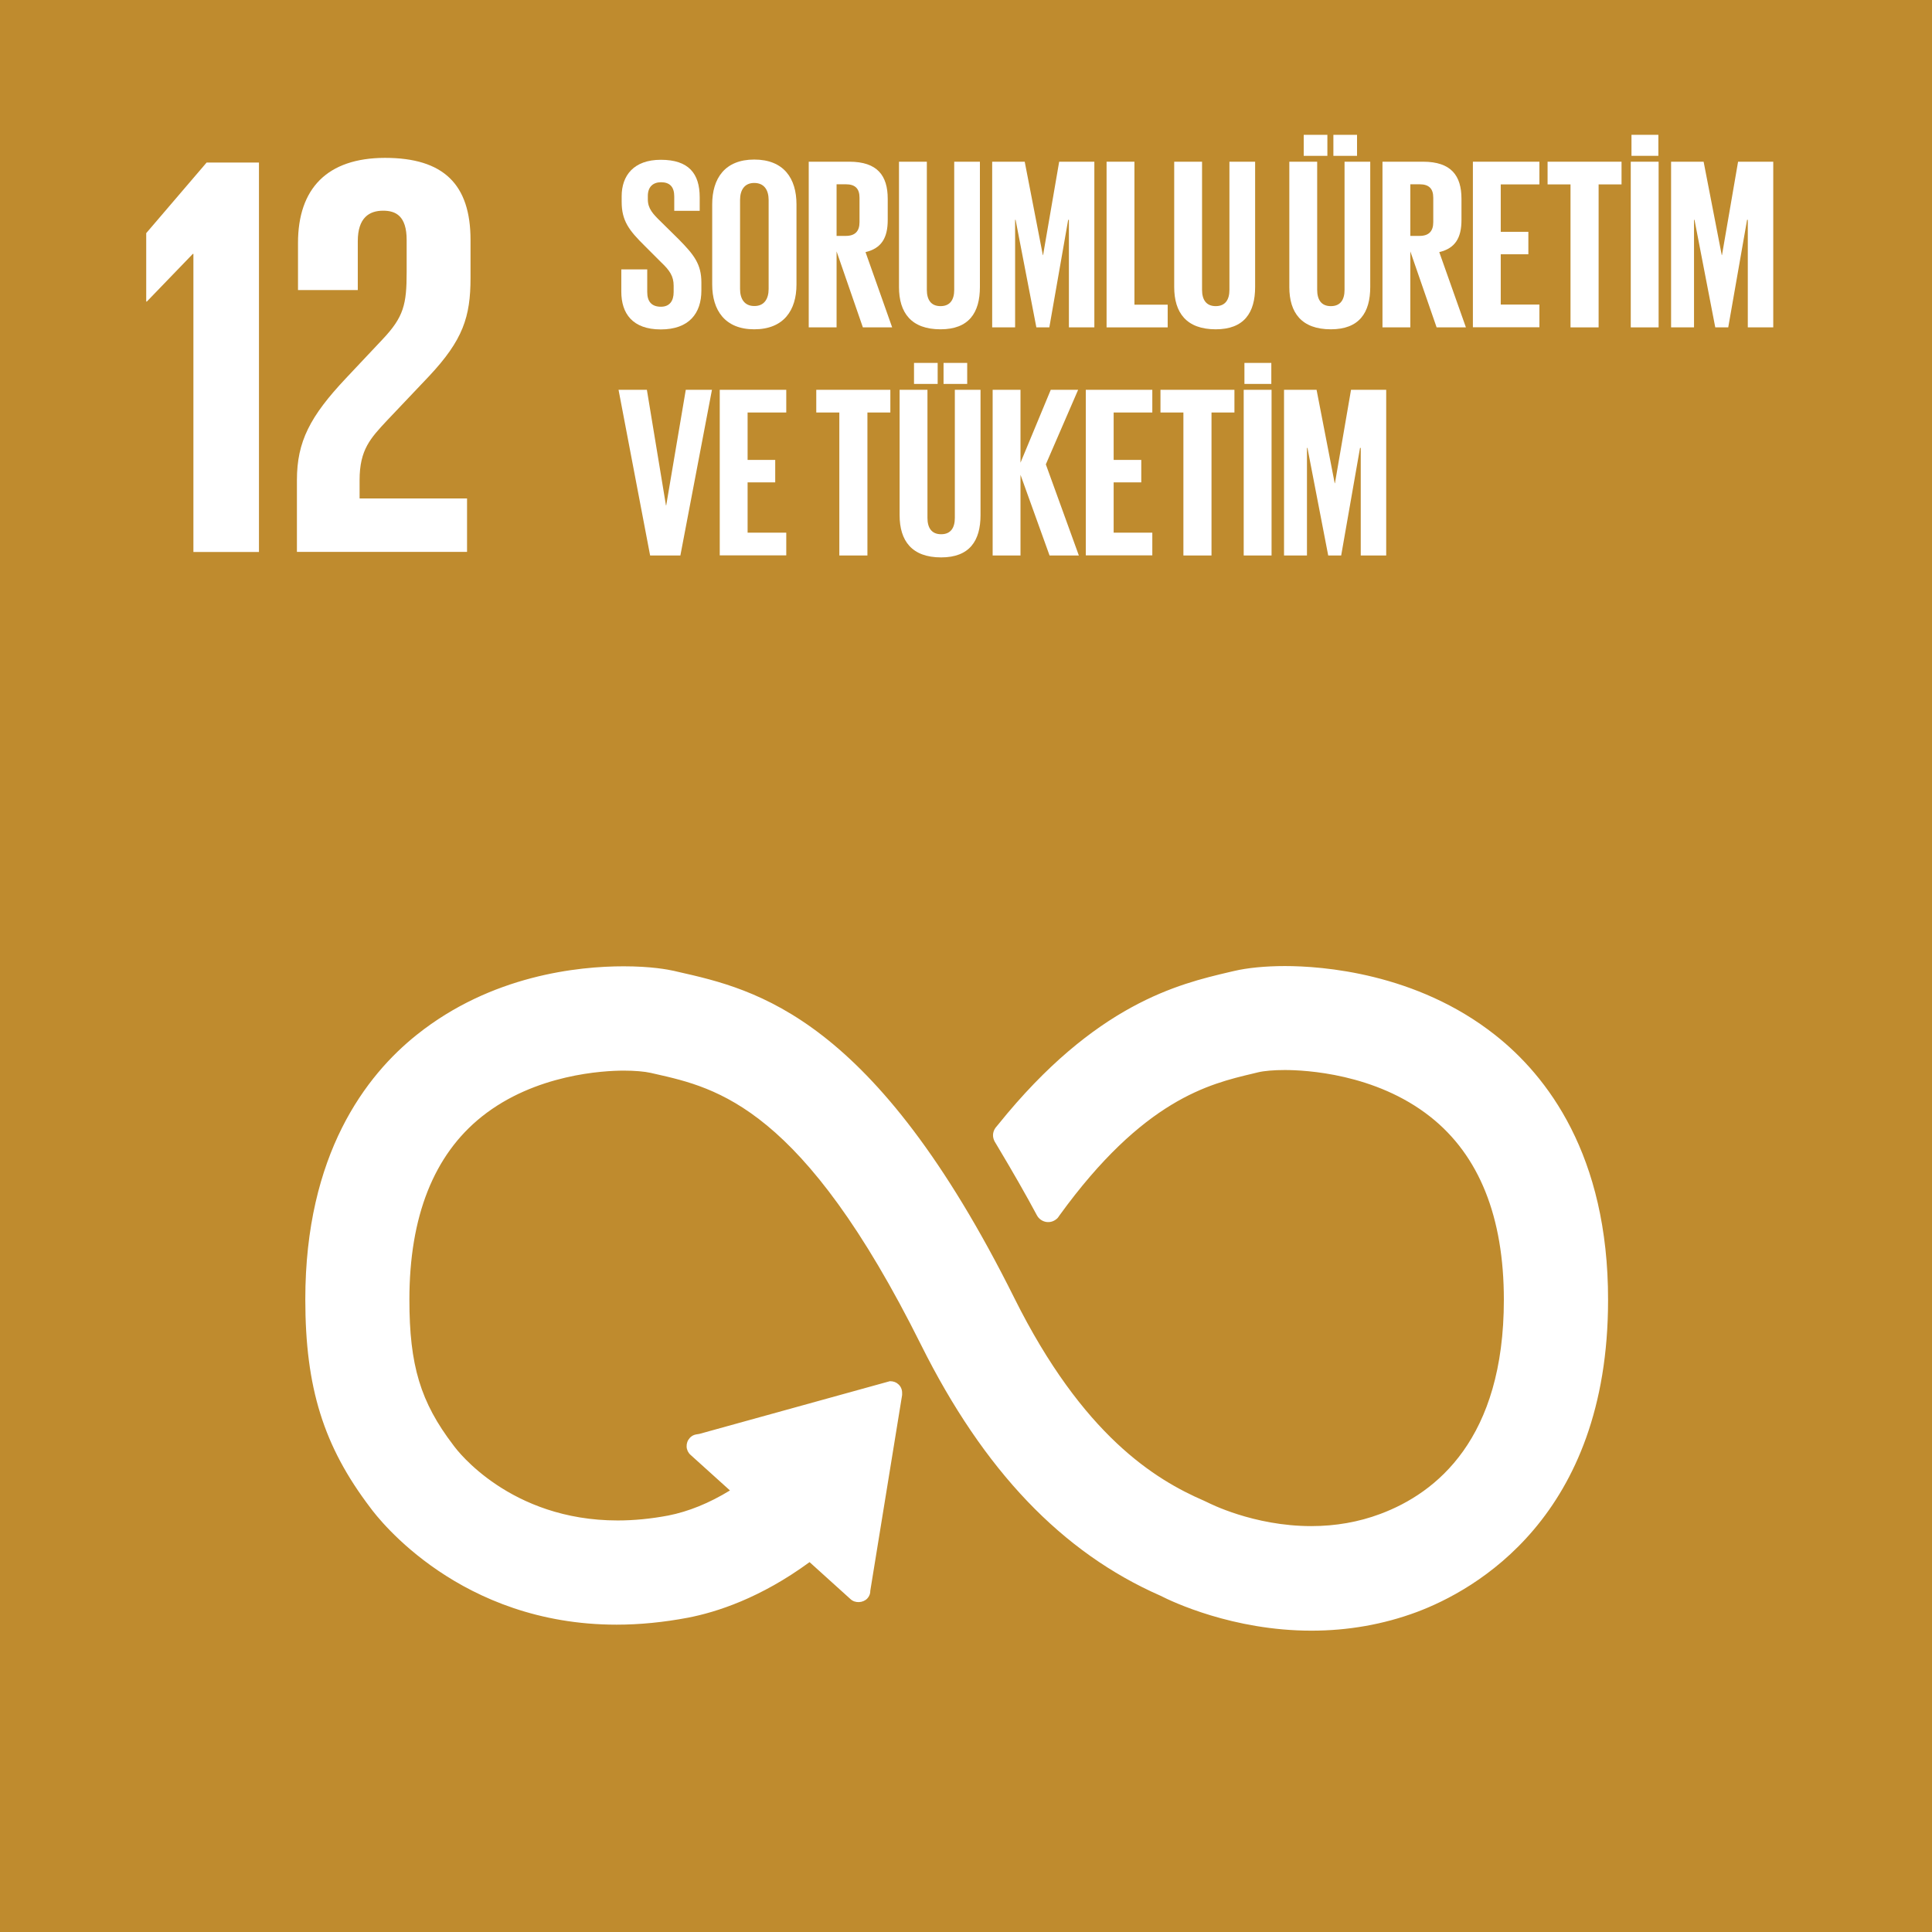
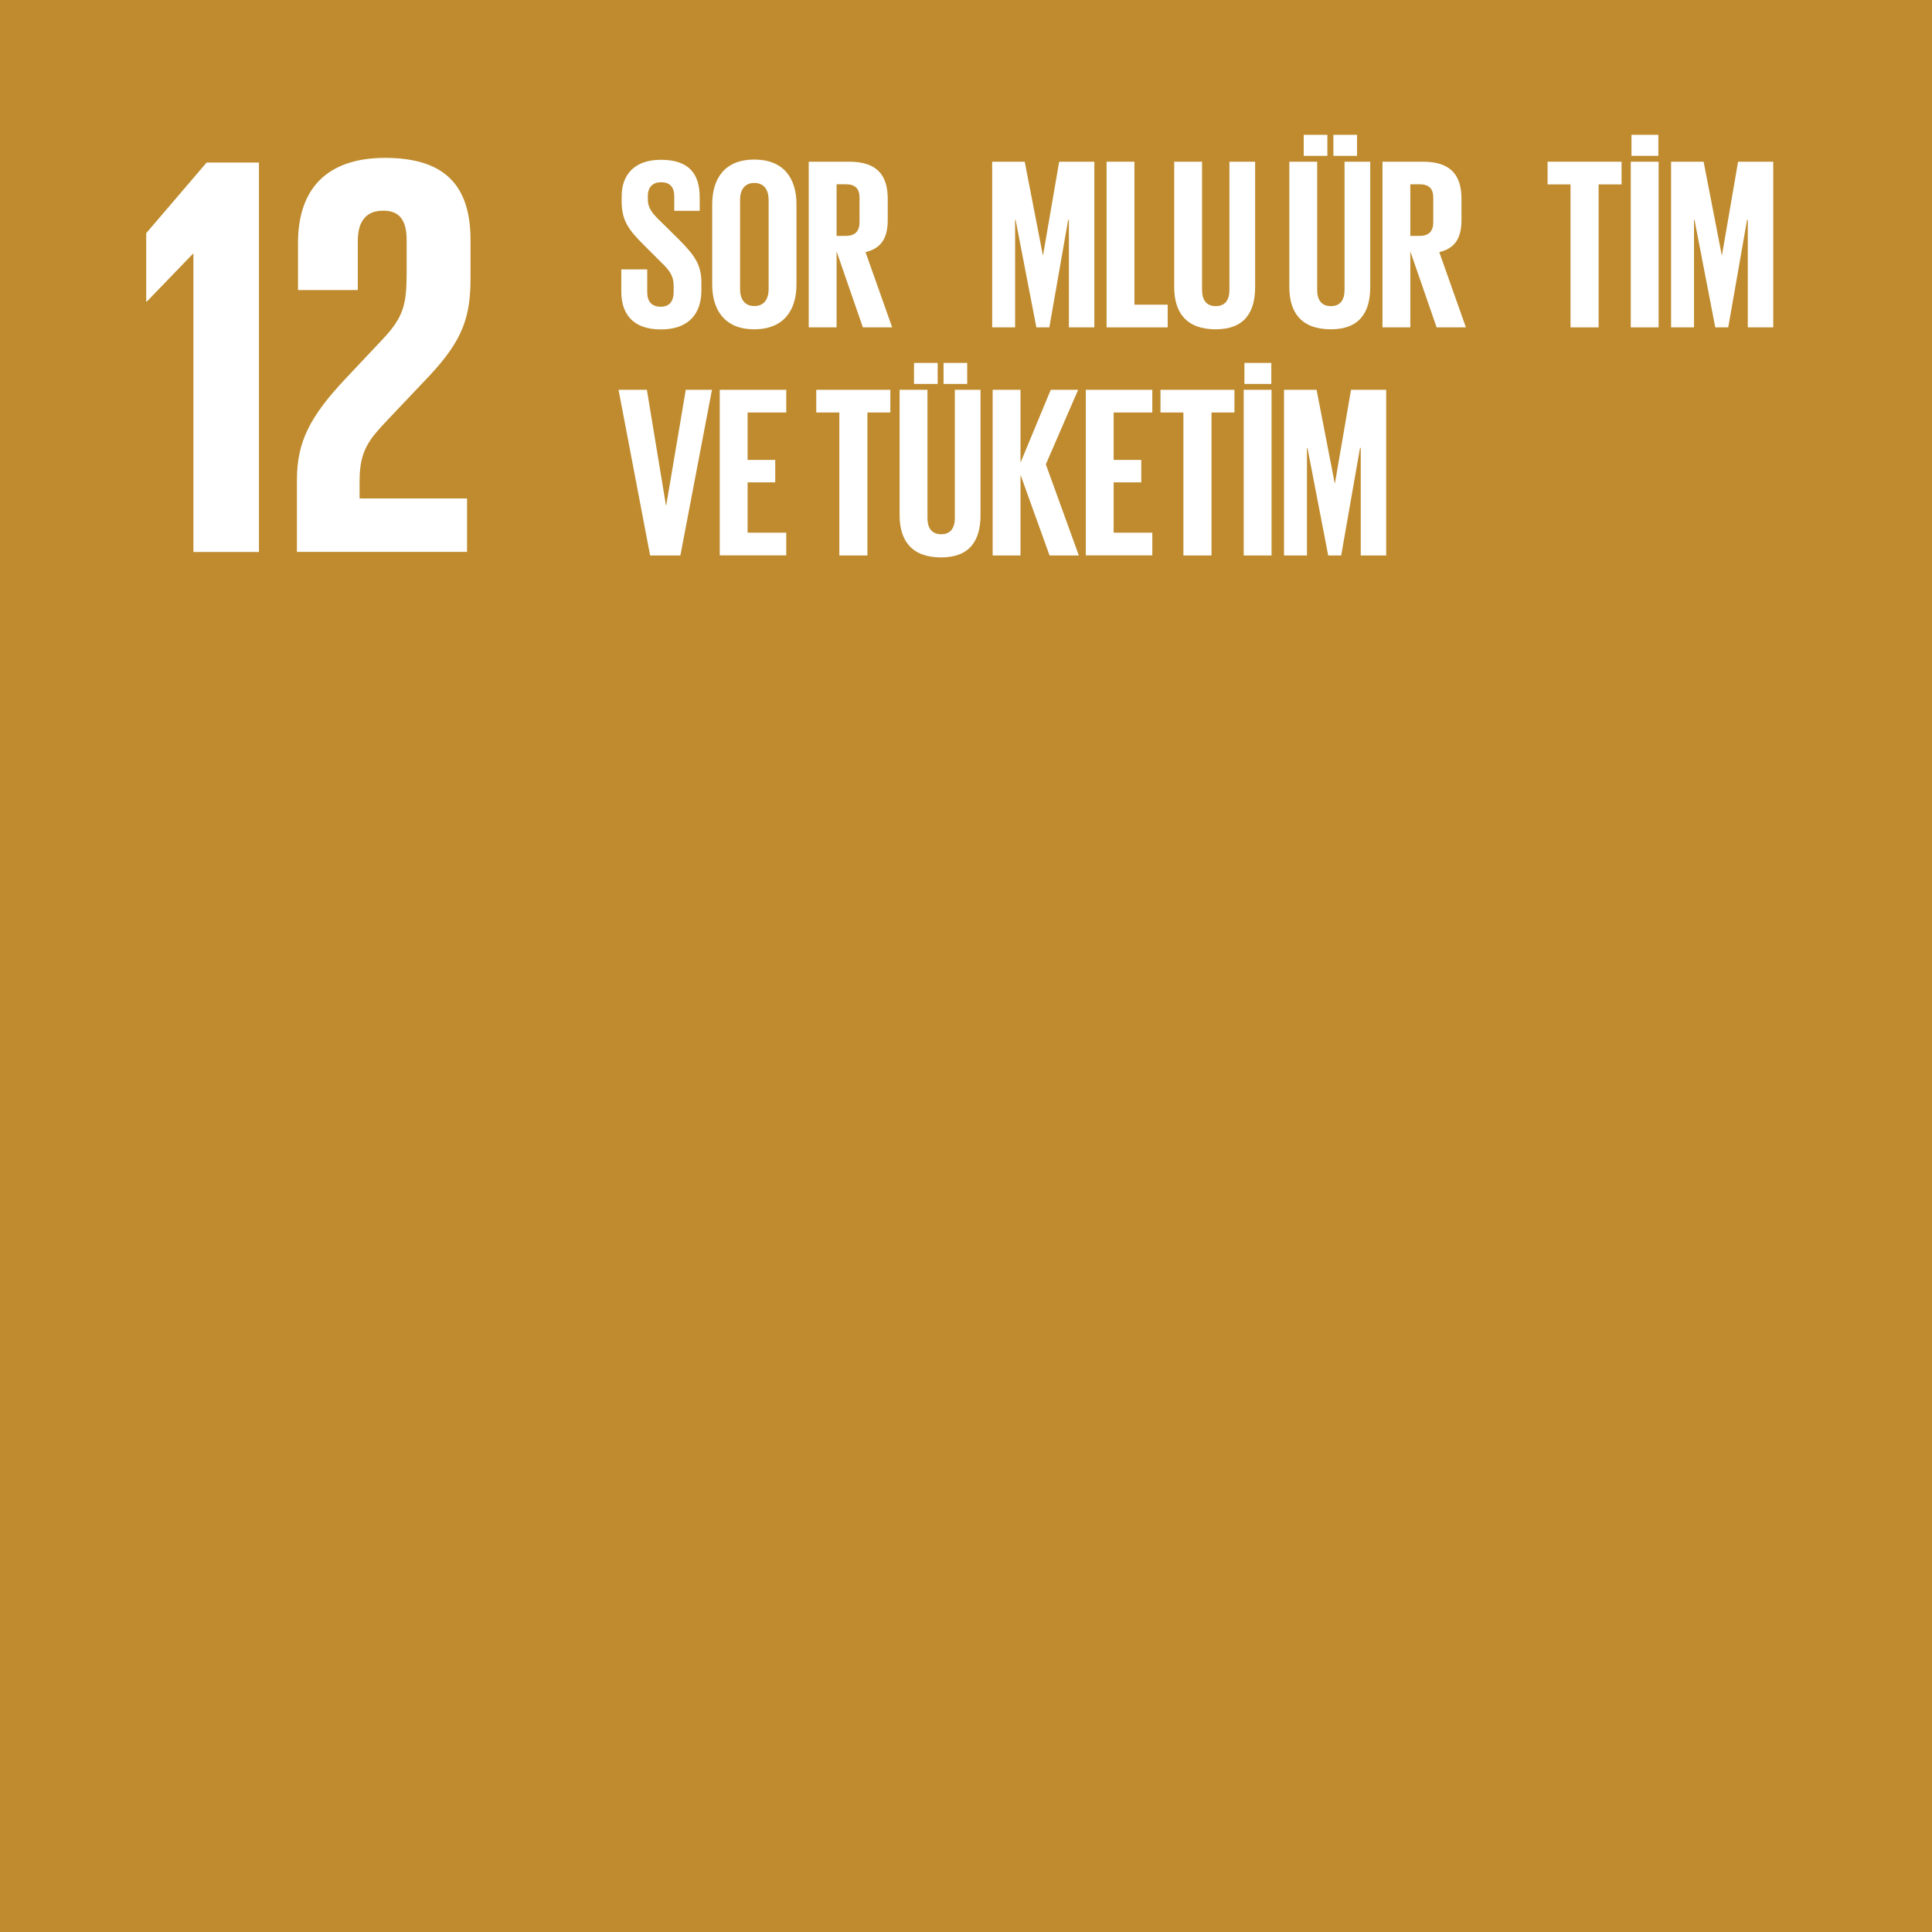
<svg xmlns="http://www.w3.org/2000/svg" width="405" height="405" viewBox="0 0 405 405" fill="none">
  <path d="M405 0H0V405H405V0Z" fill="#BF8B2E" />
  <path d="M40.417 53.226H40.543V115.714H54.285V34.075H43.312L30.652 48.873V63.217H30.778L40.417 53.226Z" fill="white" />
  <path d="M62.469 50.936V60.801H75.002V50.559C75.002 45.626 77.418 44.167 80.313 44.167C82.955 44.167 85.246 45.249 85.246 50.307V57.052C85.246 63.796 84.641 66.439 80.187 71.145L72.486 79.324C65.011 87.276 62.242 92.561 62.242 100.64V115.689H97.905V104.49H75.38V100.64C75.38 94.247 77.67 91.857 81.168 88.107L89.952 78.846C97.049 71.271 98.635 66.439 98.635 58.26V50.307C98.635 38.63 92.972 33.093 80.69 33.093C68.61 33.119 62.469 39.486 62.469 50.936Z" fill="white" />
-   <path d="M313.413 216.958C296.903 203.922 277.096 202.512 269.344 202.512C265.267 202.512 261.466 202.89 258.698 203.544L257.616 203.796C247.146 206.262 229.654 210.389 209.268 235.707L208.664 236.436C208.337 236.915 208.161 237.443 208.161 237.972C208.161 238.425 208.287 238.878 208.513 239.305L208.966 240.06C212.339 245.698 215.132 250.58 217.347 254.732C218.153 256.267 220.267 256.771 221.701 255.336C221.852 255.16 221.978 254.959 222.079 254.808C239.696 230.472 253.488 227.226 262.599 225.061L263.732 224.785C264.99 224.483 267.029 224.306 269.319 224.306C273.572 224.306 288.32 225.011 299.822 234.096C310.065 242.174 315.25 255.085 315.25 272.475C315.25 301.592 301.156 312.967 289.327 317.371C284.822 319.057 279.965 319.913 274.881 319.913C262.7 319.913 253.337 315.031 253.211 314.98L252.356 314.578C242.188 310.174 227.012 300.963 212.641 272.122C183.22 213.032 158.48 207.42 142.121 203.72L141.265 203.519C140.007 203.242 136.483 202.563 130.72 202.563C121.231 202.563 103.01 204.425 87.381 216.908C76.71 225.414 64 241.948 64 272.374C64 290.896 67.825 303.152 77.616 316.037C79.453 318.554 96.517 340.574 129.26 340.574C134.117 340.574 139.151 340.071 144.21 339.115C150.2 337.957 159.411 335.013 169.705 327.463L178.312 335.239C179.268 336.12 180.929 336.019 181.81 335.088C182.238 334.635 182.465 334.031 182.44 333.452L189.109 292.431V291.953C189.109 291.248 188.807 290.594 188.304 290.166C187.876 289.764 187.297 289.537 186.567 289.537C186.567 289.537 186.567 289.537 186.542 289.537L146.601 300.585L145.846 300.711C145.342 300.812 144.889 301.089 144.587 301.441C144.134 301.944 143.908 302.573 143.933 303.253C143.958 303.907 144.26 304.536 144.738 304.964L153.019 312.438C148.665 315.106 144.31 316.868 140.082 317.698C136.483 318.378 132.909 318.73 129.486 318.73C106.861 318.73 95.737 303.882 95.258 303.253L95.032 302.951C88.136 293.916 85.82 286.215 85.82 272.449C85.82 255.009 90.93 242.099 100.997 234.071C112.196 225.137 126.617 224.432 130.77 224.432C133.035 224.432 135.099 224.608 136.433 224.91L137.314 225.112C150.376 228.056 168.27 232.108 193.085 281.937C206.198 308.236 222.607 325.449 243.27 334.509C245.661 335.742 258.471 341.833 274.906 341.833C282.582 341.833 290.007 340.524 296.978 337.932C309.034 333.427 337.095 318.051 337.095 272.55C337.146 242.074 324.235 225.489 313.413 216.958Z" fill="white" />
  <path d="M130.242 61.129V56.473H135.679V61.229C135.679 63.167 136.559 64.299 138.548 64.299C140.385 64.299 141.215 63.066 141.215 61.229V59.895C141.215 57.907 140.385 56.674 138.598 54.988L135.175 51.565C131.853 48.294 130.318 46.281 130.318 42.304V41.121C130.318 36.818 132.835 33.496 138.522 33.496C144.361 33.496 146.677 36.365 146.677 41.373V44.192H141.341V41.172C141.341 39.184 140.41 38.202 138.573 38.202C136.937 38.202 135.804 39.133 135.804 41.071V41.801C135.804 43.739 136.886 44.871 138.573 46.507L142.323 50.206C145.494 53.428 147.029 55.391 147.029 59.216V60.902C147.029 65.659 144.462 69.056 138.522 69.056C132.583 69.056 130.242 65.709 130.242 61.129Z" fill="white" />
  <path d="M149.297 59.644V42.833C149.297 37.397 151.965 33.446 158.106 33.446C164.297 33.446 166.965 37.397 166.965 42.833V59.644C166.965 65.03 164.297 69.031 158.106 69.031C151.965 69.031 149.297 65.03 149.297 59.644ZM161.126 60.575V41.927C161.126 39.838 160.195 38.353 158.106 38.353C156.067 38.353 155.136 39.838 155.136 41.927V60.575C155.136 62.664 156.067 64.149 158.106 64.149C160.195 64.174 161.126 62.664 161.126 60.575Z" fill="white" />
  <path d="M175.37 52.698V68.628H169.531V33.898H178.038C183.927 33.898 186.092 36.818 186.092 41.675V46.129C186.092 49.879 184.758 52.068 181.436 52.849L187.023 68.628H180.882L175.37 52.698ZM175.37 38.655V49.451H177.308C179.296 49.451 180.177 48.419 180.177 46.582V41.448C180.177 39.561 179.296 38.63 177.308 38.63H175.37V38.655Z" fill="white" />
-   <path d="M205.416 33.898V60.172C205.416 65.558 203.101 69.031 197.161 69.031C191.02 69.031 188.453 65.558 188.453 60.172V33.898H194.292V60.751C194.292 62.789 195.122 64.173 197.161 64.173C199.2 64.173 200.03 62.789 200.03 60.751V33.898H205.416Z" fill="white" />
  <path d="M224.071 46.079H223.919L219.968 68.628H217.25L212.896 46.079H212.795V68.628H207.988V33.898H214.809L218.609 53.478H218.659L222.032 33.898H229.406V68.628H224.071V46.079Z" fill="white" />
  <path d="M231.969 33.898H237.808V63.871H244.779V68.628H231.969V33.898Z" fill="white" />
  <path d="M263.108 33.898V60.172C263.108 65.558 260.792 69.031 254.852 69.031C248.712 69.031 246.145 65.558 246.145 60.172V33.898H251.983V60.751C251.983 62.789 252.814 64.173 254.852 64.173C256.891 64.173 257.722 62.789 257.722 60.751V33.898H263.108Z" fill="white" />
  <path d="M287.24 33.899V60.172C287.24 65.558 284.925 69.031 278.985 69.031C272.844 69.031 270.277 65.558 270.277 60.172V33.899H276.116V60.751C276.116 62.789 276.947 64.174 278.985 64.174C281.024 64.174 281.854 62.789 281.854 60.751V33.899H287.24ZM273.297 28.262H278.255V32.666H273.297V28.262ZM279.514 28.262H284.472V32.666H279.514V28.262Z" fill="white" />
  <path d="M295.643 52.698V68.628H289.805V33.898H298.311C304.201 33.898 306.365 36.818 306.365 41.675V46.129C306.365 49.879 305.031 52.068 301.709 52.849L307.296 68.628H301.155L295.643 52.698ZM295.643 38.655V49.451H297.581C299.57 49.451 300.451 48.419 300.451 46.582V41.448C300.451 39.561 299.57 38.63 297.581 38.63H295.643V38.655Z" fill="white" />
-   <path d="M308.758 33.898H322.701V38.655H314.597V48.596H320.386V53.302H314.597V63.846H322.701V68.603H308.758V33.898Z" fill="white" />
  <path d="M324.391 33.898H339.919V38.655H335.112V68.628H329.223V38.655H324.416V33.898H324.391Z" fill="white" />
  <path d="M341.852 33.899H347.691V68.628H341.852V33.899ZM342.003 28.262H347.64V32.666H342.003V28.262Z" fill="white" />
  <path d="M366.387 46.079H366.236L362.285 68.628H359.567L355.213 46.079H355.112V68.628H350.305V33.898H357.125L360.926 53.478H360.976L364.349 33.898H371.722V68.628H366.387V46.079Z" fill="white" />
  <path d="M149.245 81.714L142.626 116.444H136.283L129.664 81.714H135.604L139.605 105.949H139.656L143.758 81.714H149.245Z" fill="white" />
  <path d="M150.879 81.714H164.822V86.471H156.718V96.411H162.506V101.117H156.718V111.662H164.822V116.419H150.879V81.714Z" fill="white" />
  <path d="M171.113 81.714H186.642V86.471H181.835V116.444H175.946V86.471H171.113V81.714Z" fill="white" />
  <path d="M205.545 81.715V107.988C205.545 113.374 203.23 116.847 197.29 116.847C191.149 116.847 188.582 113.374 188.582 107.988V81.715H194.421V108.567C194.421 110.605 195.252 111.99 197.29 111.99C199.329 111.99 200.159 110.605 200.159 108.567V81.715H205.545ZM191.602 76.077H196.56V80.481H191.602V76.077ZM197.794 76.077H202.752V80.481H197.794V76.077Z" fill="white" />
  <path d="M213.925 99.532V116.444H208.086V81.714H213.925V96.99L220.267 81.714H226.006L219.235 97.343L226.157 116.444H220.016L213.925 99.532Z" fill="white" />
  <path d="M227.613 81.714H241.556V86.471H233.452V96.411H239.241V101.117H233.452V111.662H241.556V116.419H227.613V81.714Z" fill="white" />
  <path d="M243.242 81.714H258.771V86.471H253.964V116.444H248.074V86.471H243.267V81.714H243.242Z" fill="white" />
  <path d="M260.715 81.715H266.554V116.444H260.715V81.715ZM260.866 76.077H266.504V80.481H260.866V76.077Z" fill="white" />
  <path d="M285.25 93.895H285.099L281.148 116.444H278.43L274.076 93.895H273.975V116.444H269.168V81.714H275.989L279.789 101.294H279.839L283.212 81.714H290.586V116.444H285.25V93.895Z" fill="white" />
</svg>